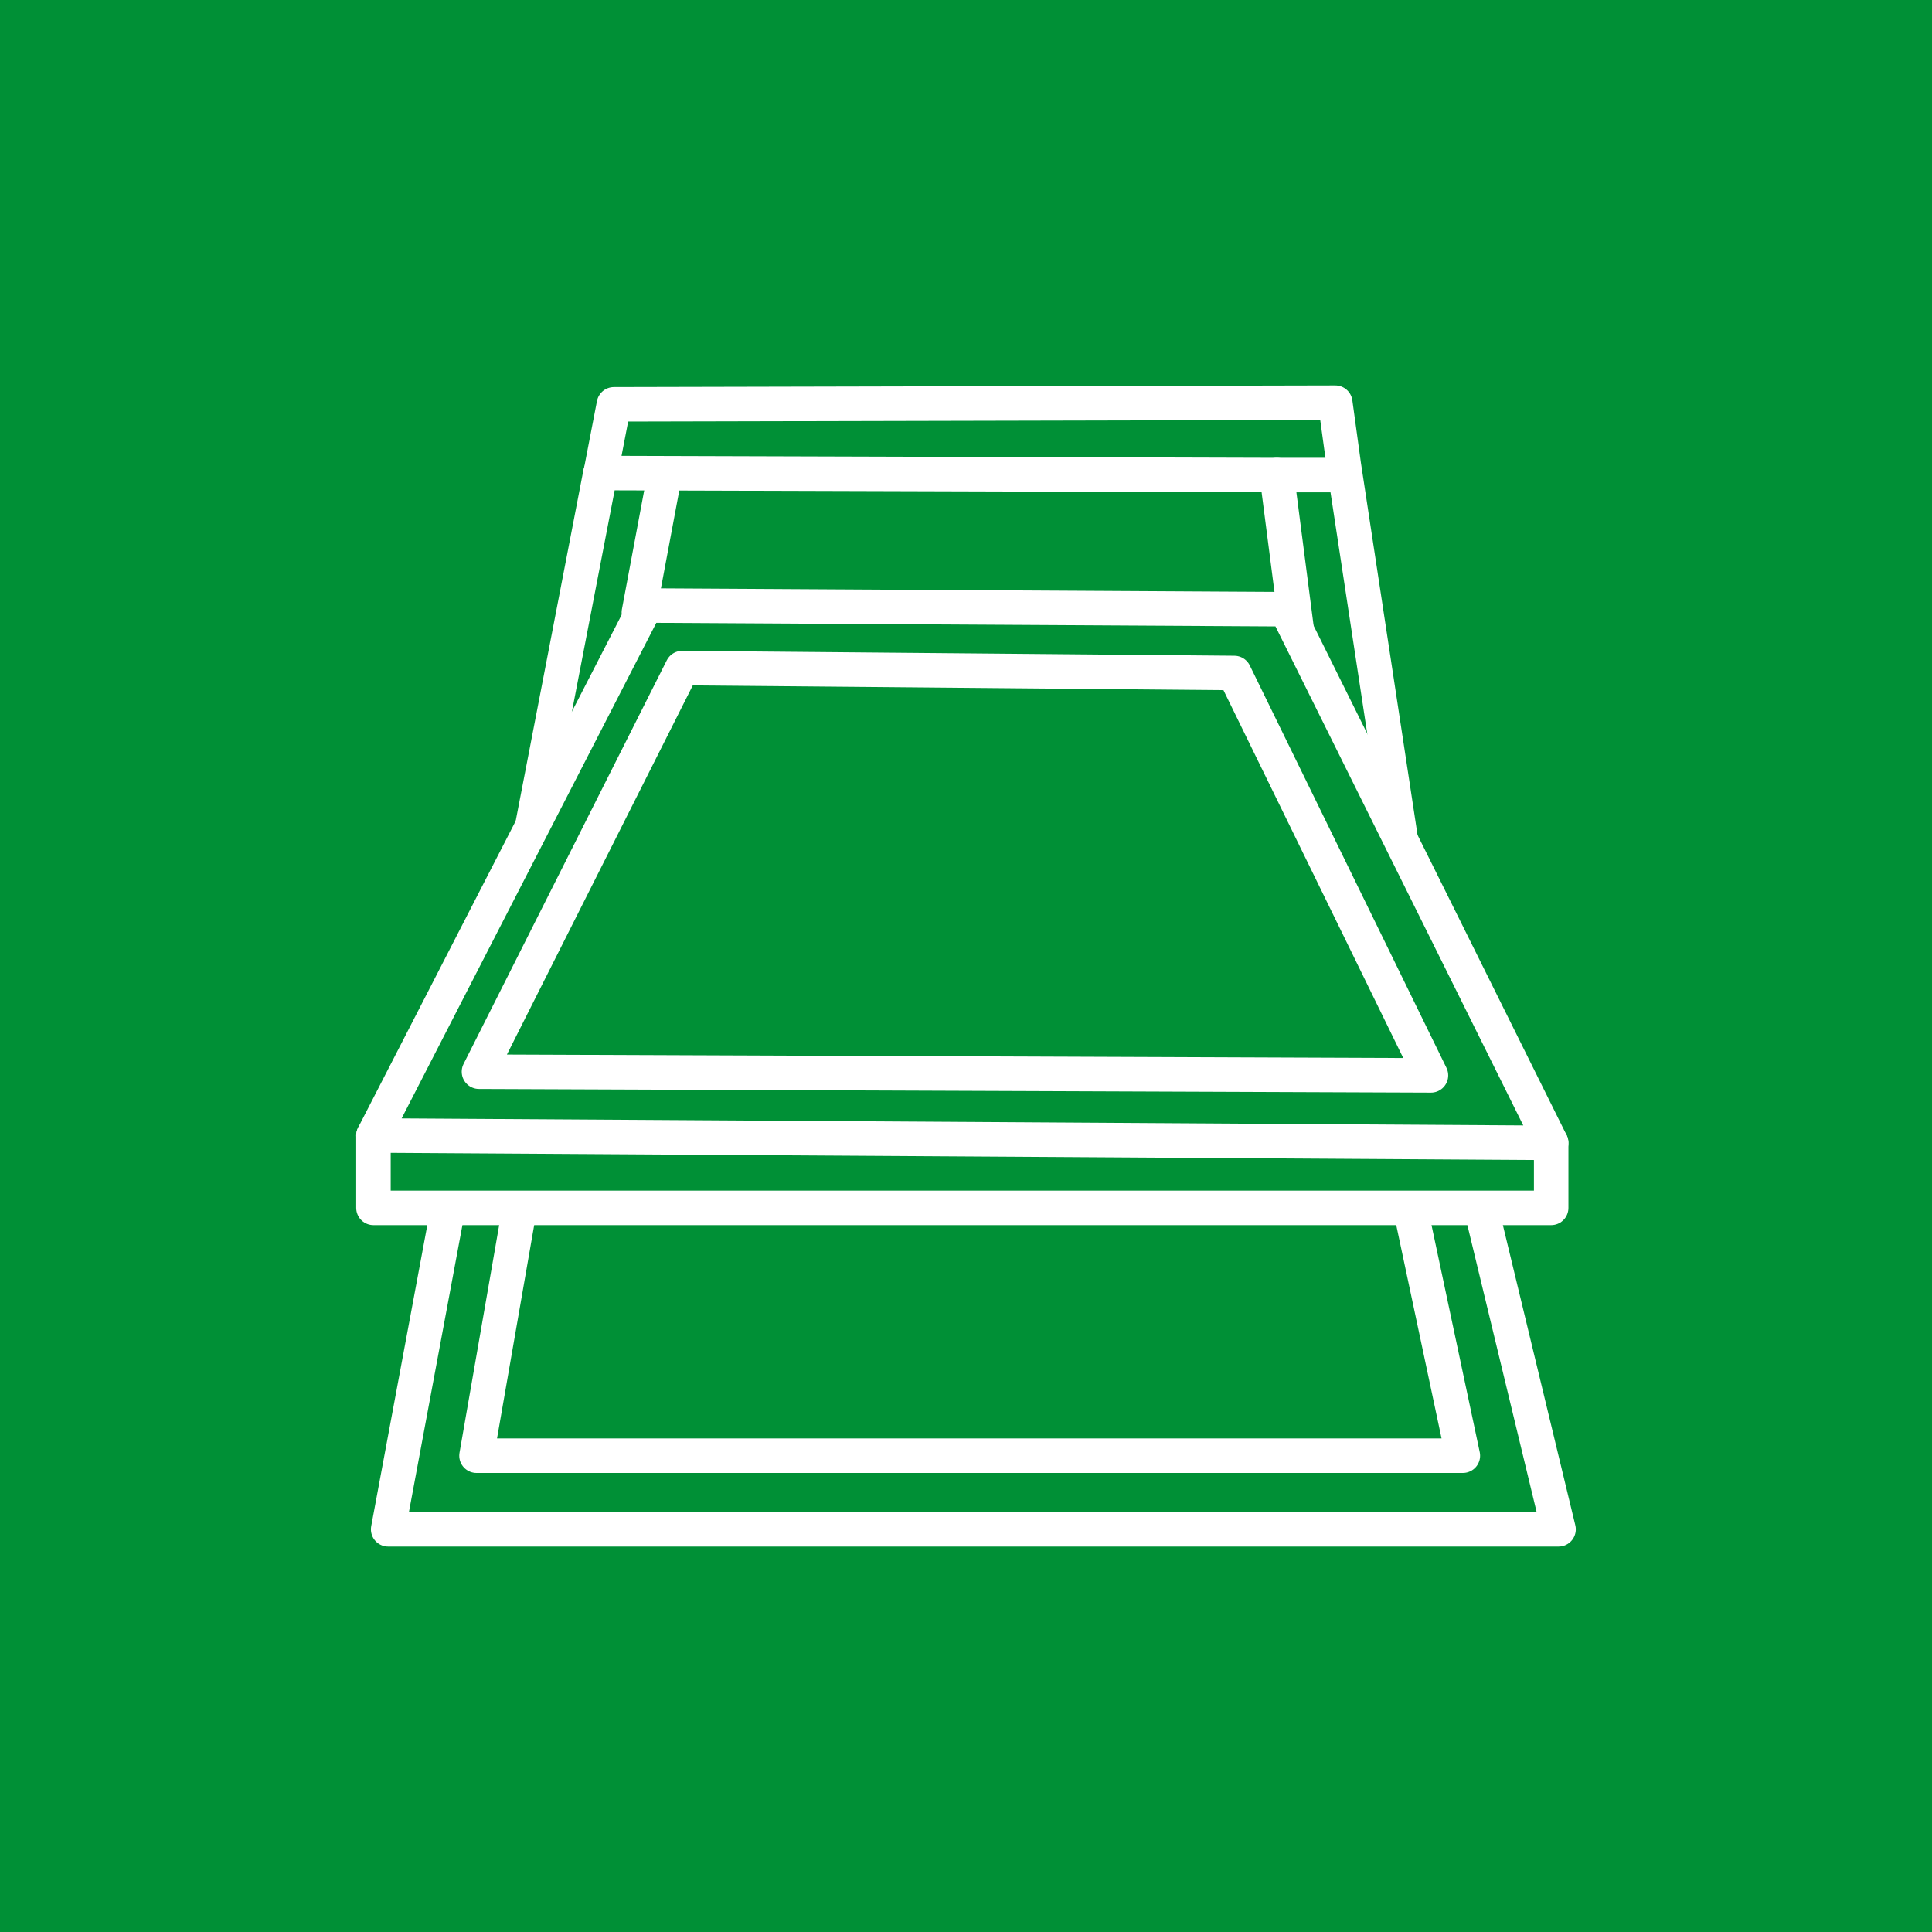
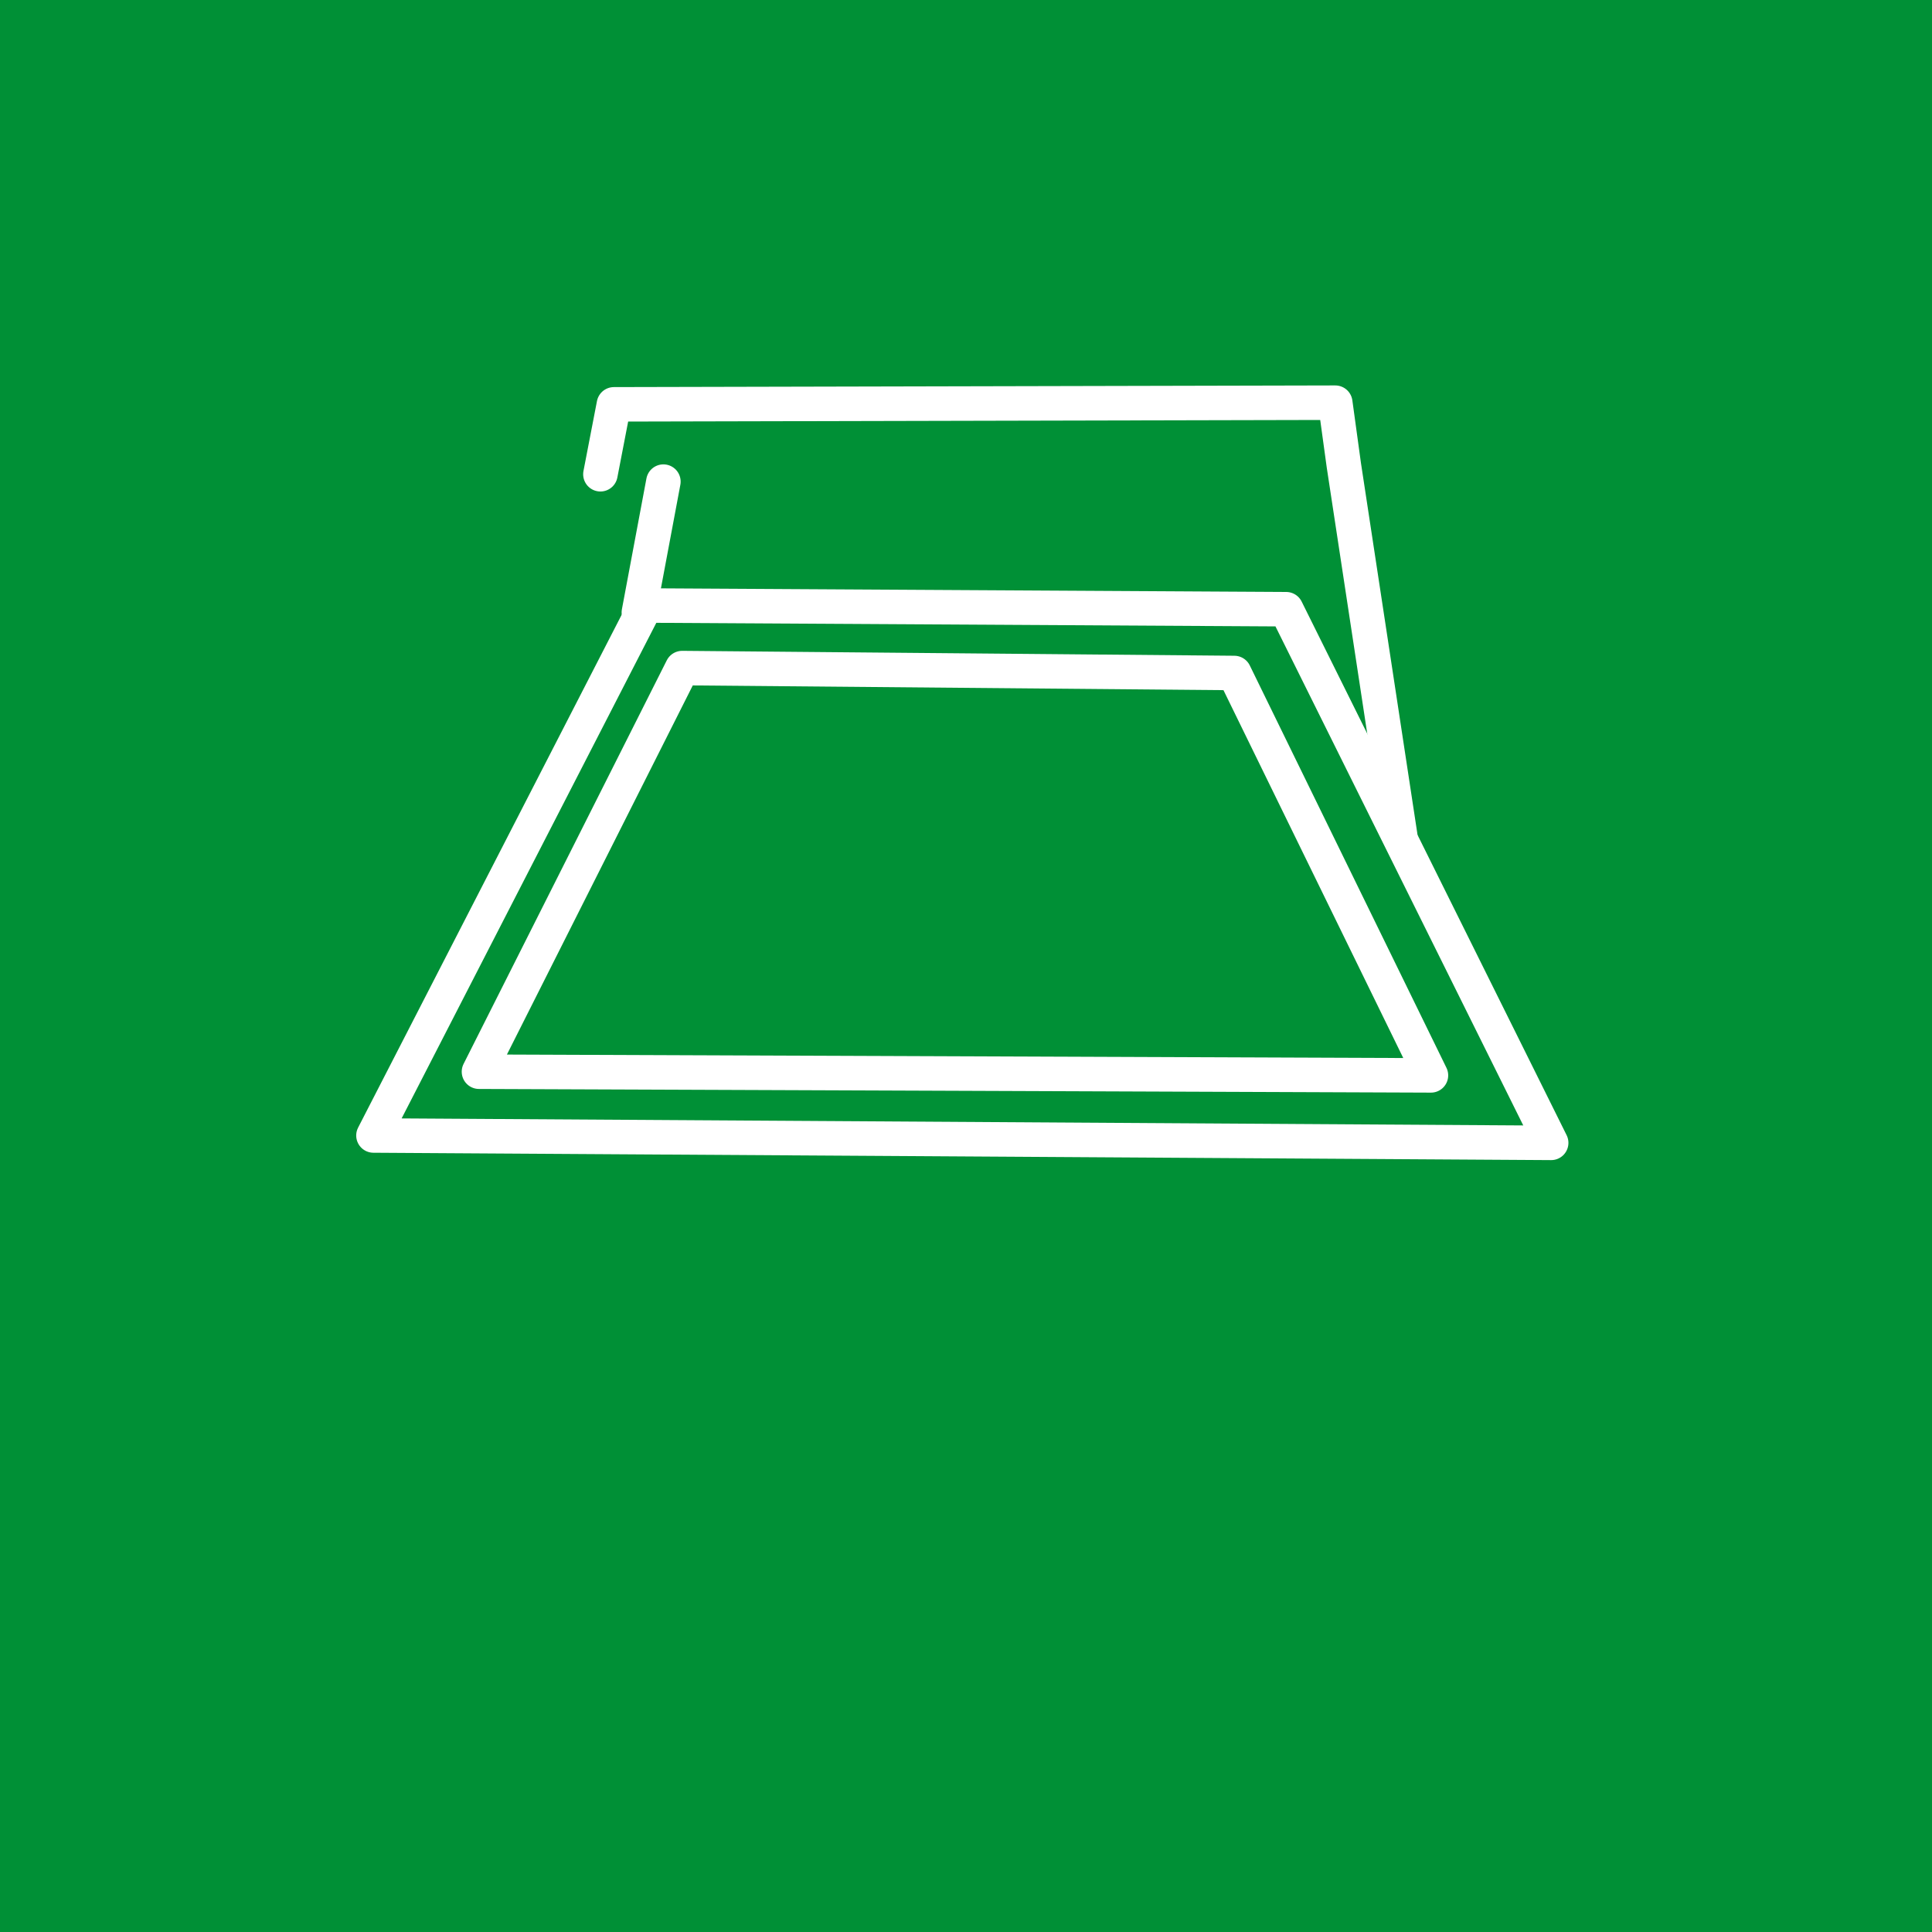
<svg xmlns="http://www.w3.org/2000/svg" id="Ebene_1" data-name="Ebene 1" width="700" height="700" viewBox="0 0 700 700">
  <defs>
    <style>
      .cls-1 {
        fill: #009036;
        stroke-width: 0px;
      }

      .cls-2 {
        fill: none;
        stroke: #fff;
        stroke-linecap: round;
        stroke-linejoin: round;
        stroke-width: 12.5px;
      }
    </style>
  </defs>
  <g id="Ebene_1-2" data-name="Ebene 1">
    <rect class="cls-1" width="700" height="700" />
  </g>
  <g>
    <line class="cls-2" x1="240.36" y1="174.5" x2="231.47" y2="221.91" />
    <polygon class="cls-2" points="135.31 411.41 233.99 219.39 466.01 220.73 562.02 414.08 135.31 411.41" />
-     <polyline class="cls-2" points="135.31 411.41 135.31 437.64 165.98 437.64 562.02 437.64 562.02 414.08" />
-     <polyline class="cls-2" points="162.13 438.82 140.64 554.1 564.69 554.1 536.69 438.08" />
-     <polyline class="cls-2" points="188.21 438.08 172.65 527.43 530.02 527.43 511.2 438.82" />
-     <polyline class="cls-2" points="193.09 298.07 217.54 171.39 462.6 172.13 469.72 227.25" />
    <polyline class="cls-2" points="217.54 171.83 222.43 146.5 483.79 145.9 486.9 168.57 507.35 302.96" />
    <polygon class="cls-2" points="247.17 242.06 173.54 388.3 518.46 389.63 447.2 243.84 247.17 242.06" />
-     <line class="cls-2" x1="462.6" y1="172.13" x2="486.31" y2="172.13" />
  </g>
</svg>